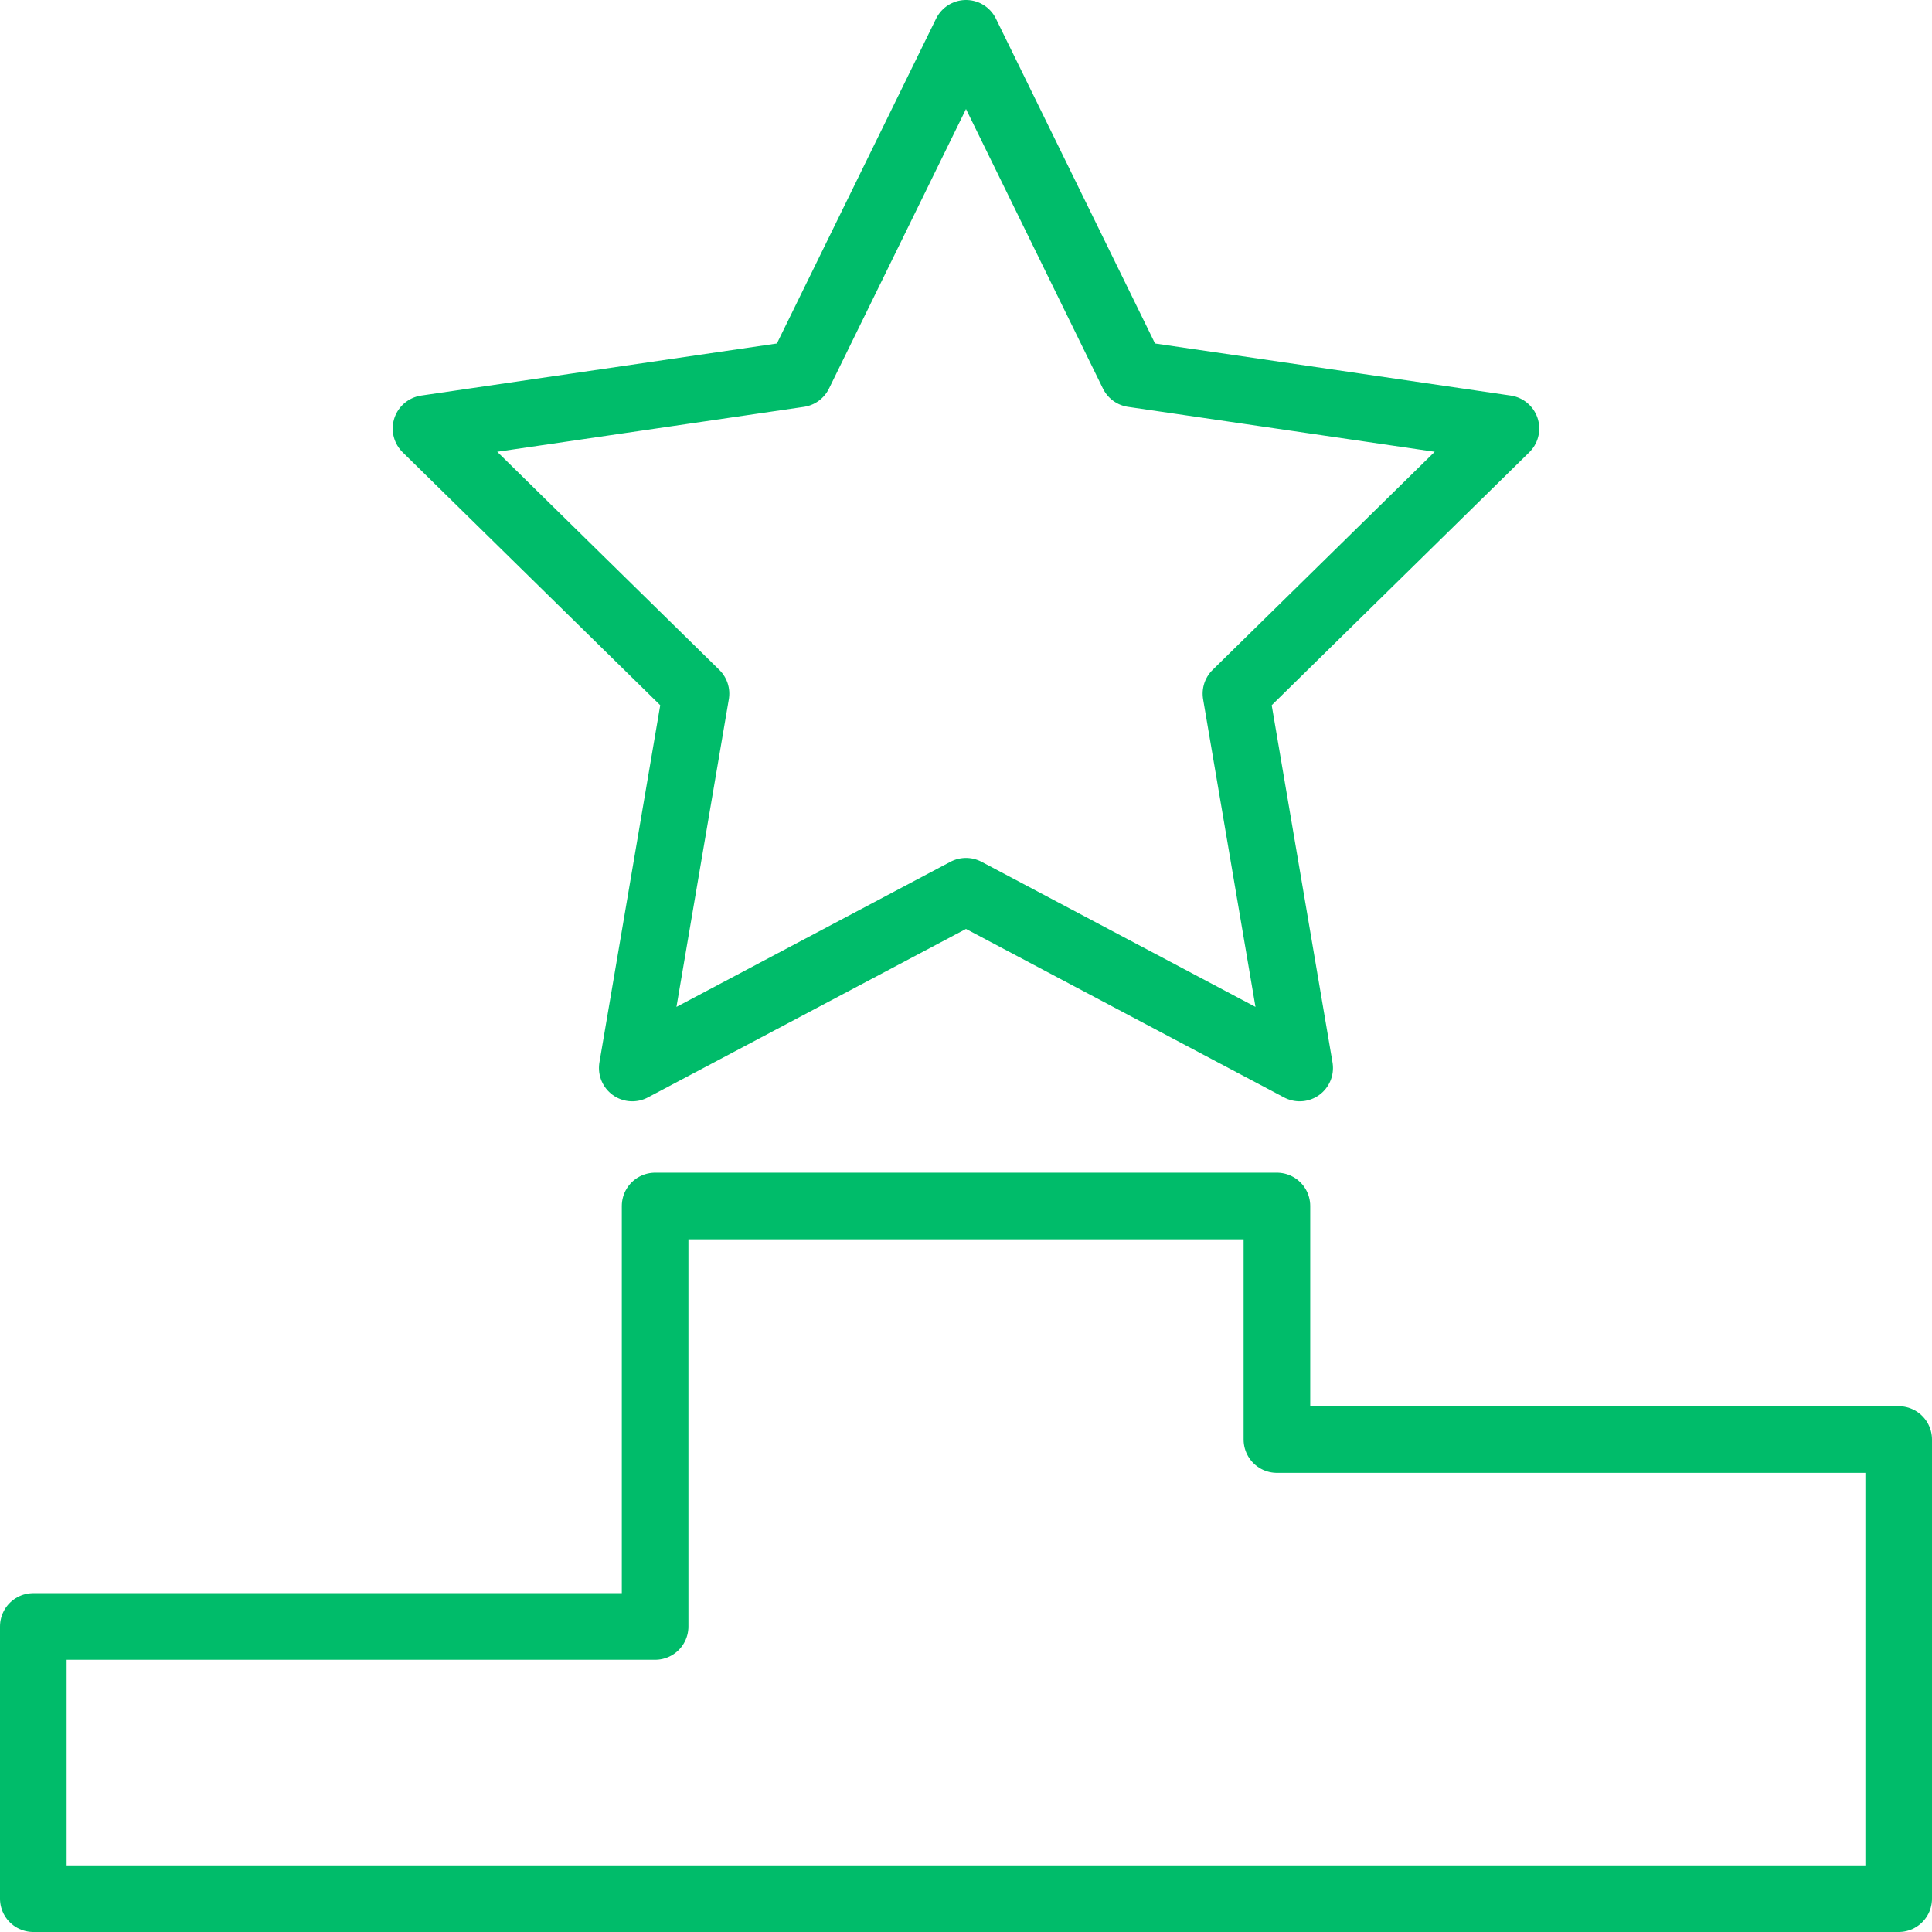
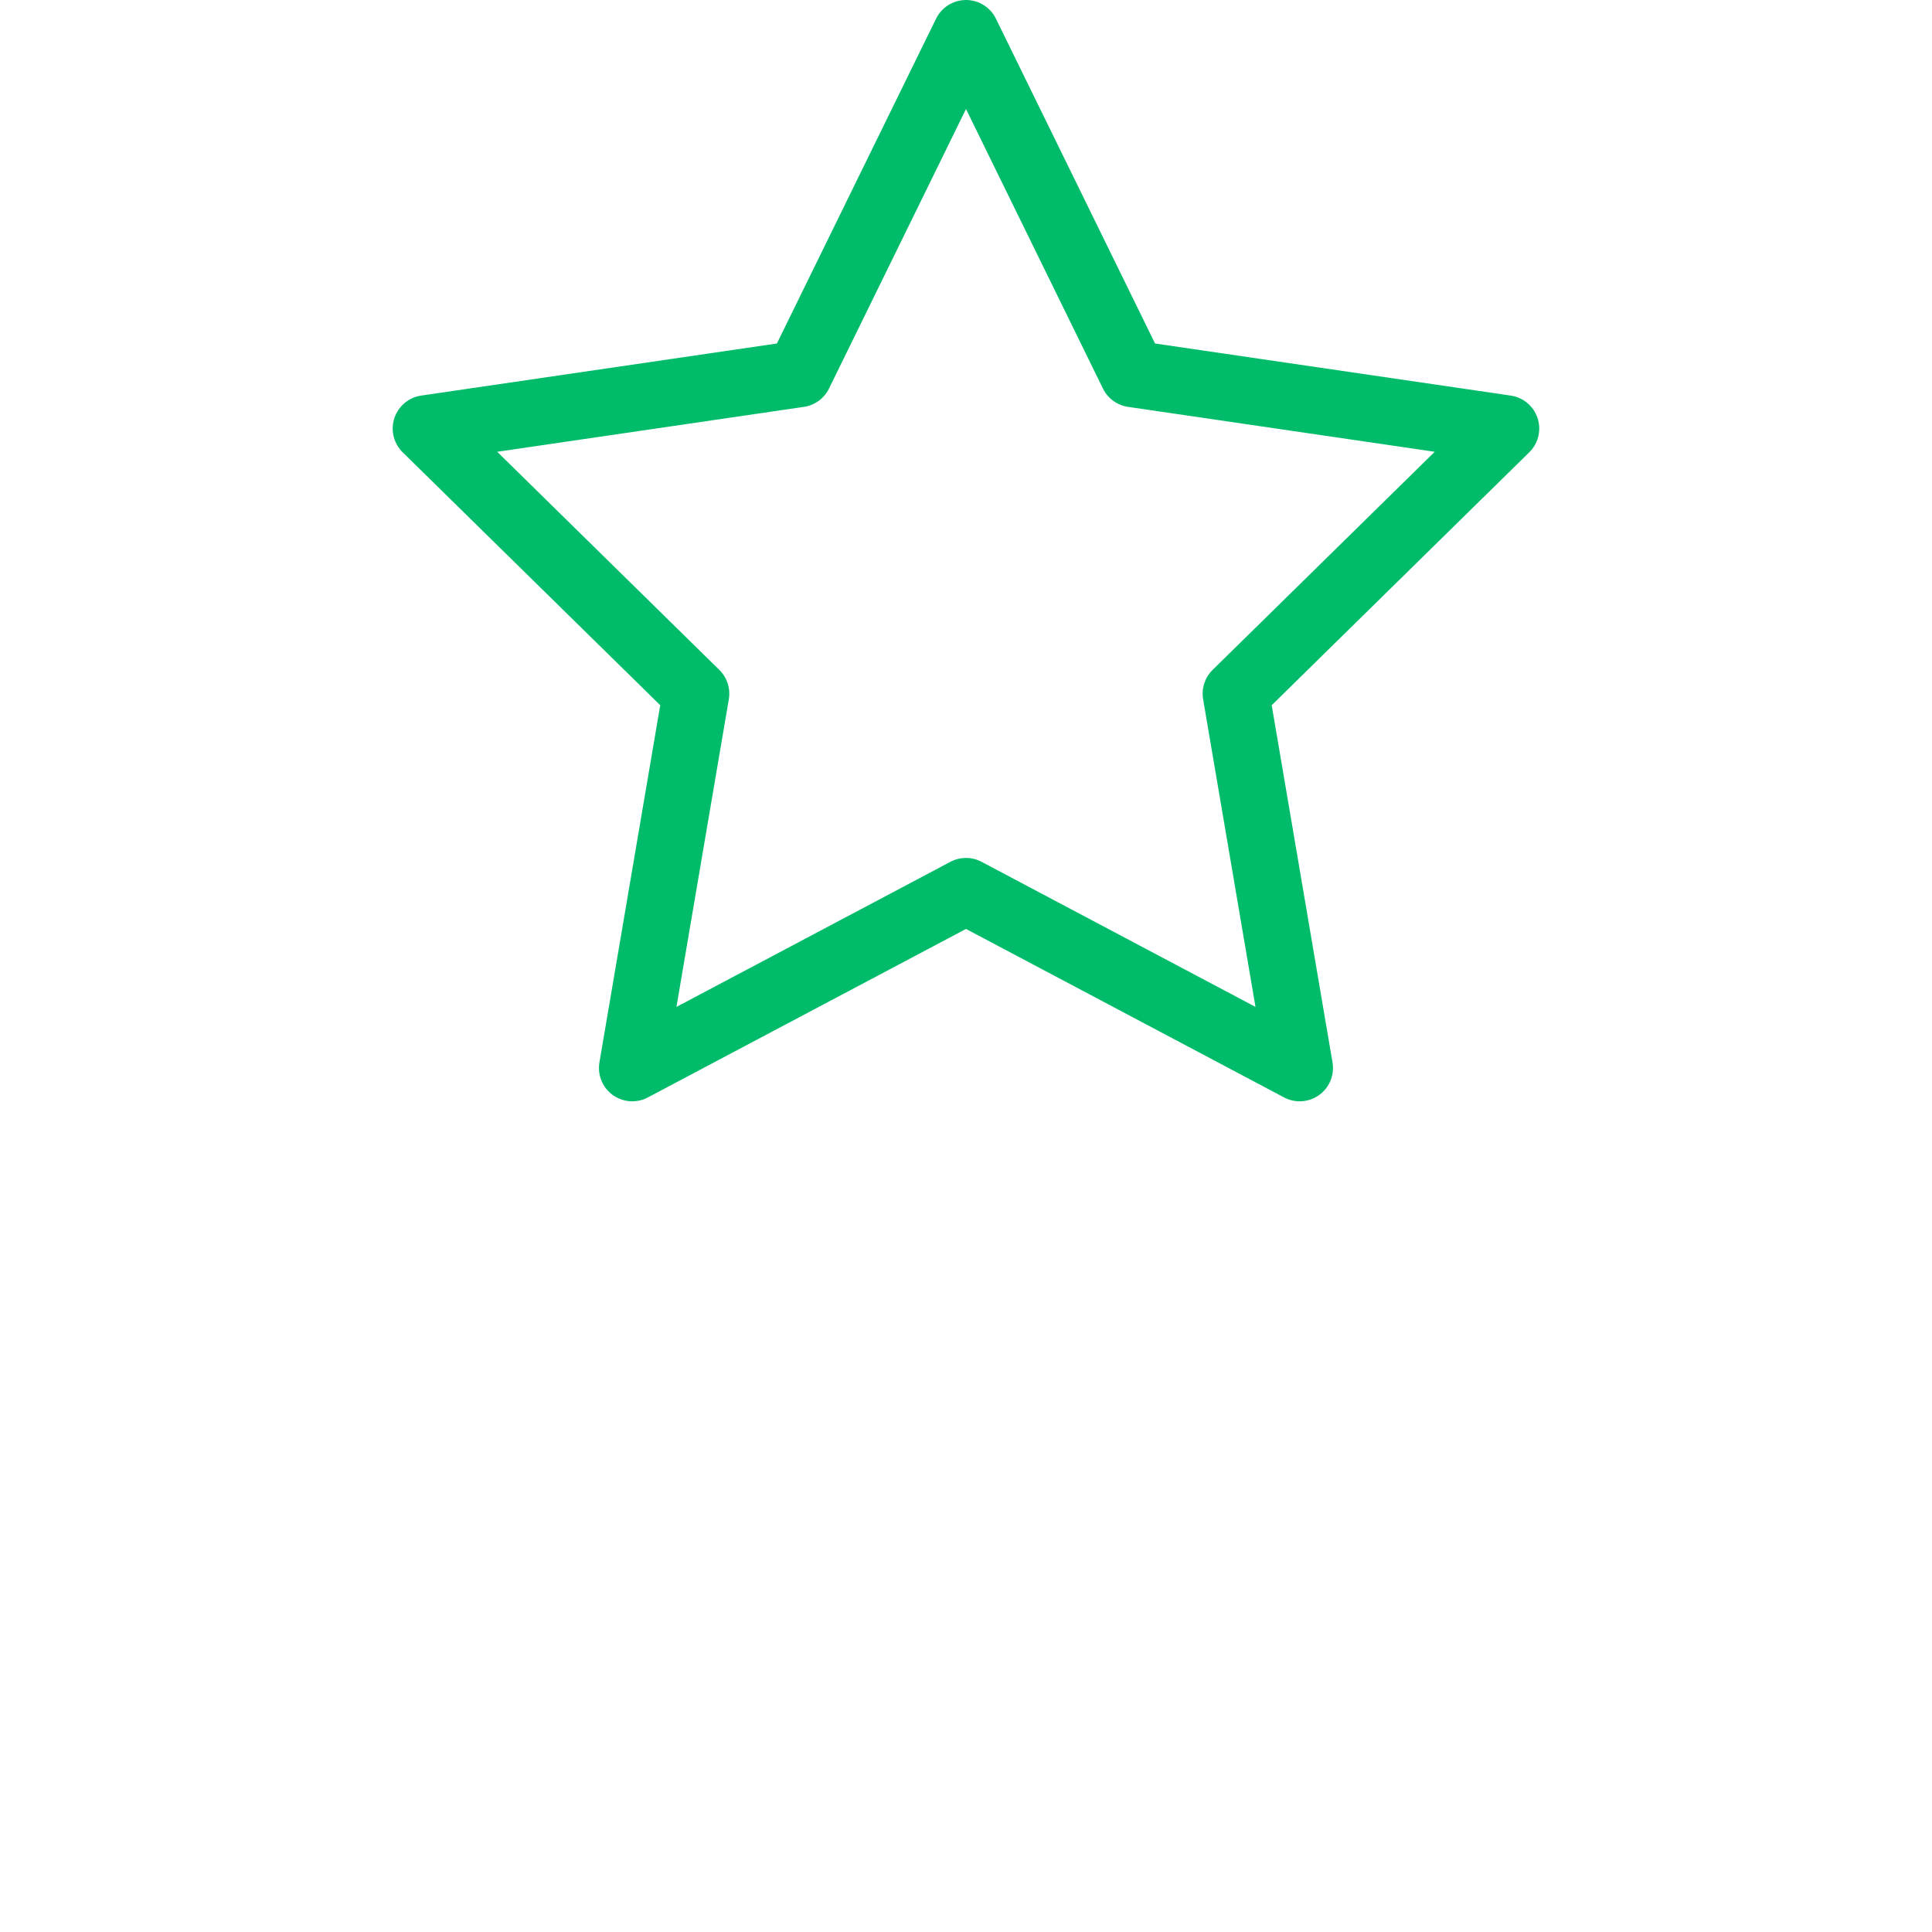
<svg xmlns="http://www.w3.org/2000/svg" width="58" height="58" viewBox="0 0 58 58">
  <defs>
    <style>
            .cls-1{fill:none;stroke:#00bc6a;stroke-linecap:round;stroke-linejoin:round;stroke-width:2px}
        </style>
  </defs>
  <g id="Group_13" data-name="Group 13" transform="translate(-151.833)">
-     <path id="Path_14" d="M190.167 31.9v-7.011H171.5v12.623h-18.667v8.172h56V31.9z" class="cls-1" data-name="Path 14" transform="translate(0 11.316)" />
    <path id="Path_15" d="M177.044 26.756l-10.019 5.306 1.913-11.238-8.105-7.959 11.2-1.64L177.044 1l5.009 10.225 11.2 1.64-8.105 7.959 1.913 11.238z" class="cls-1" data-name="Path 15" transform="translate(3.789)" />
  </g>
</svg>